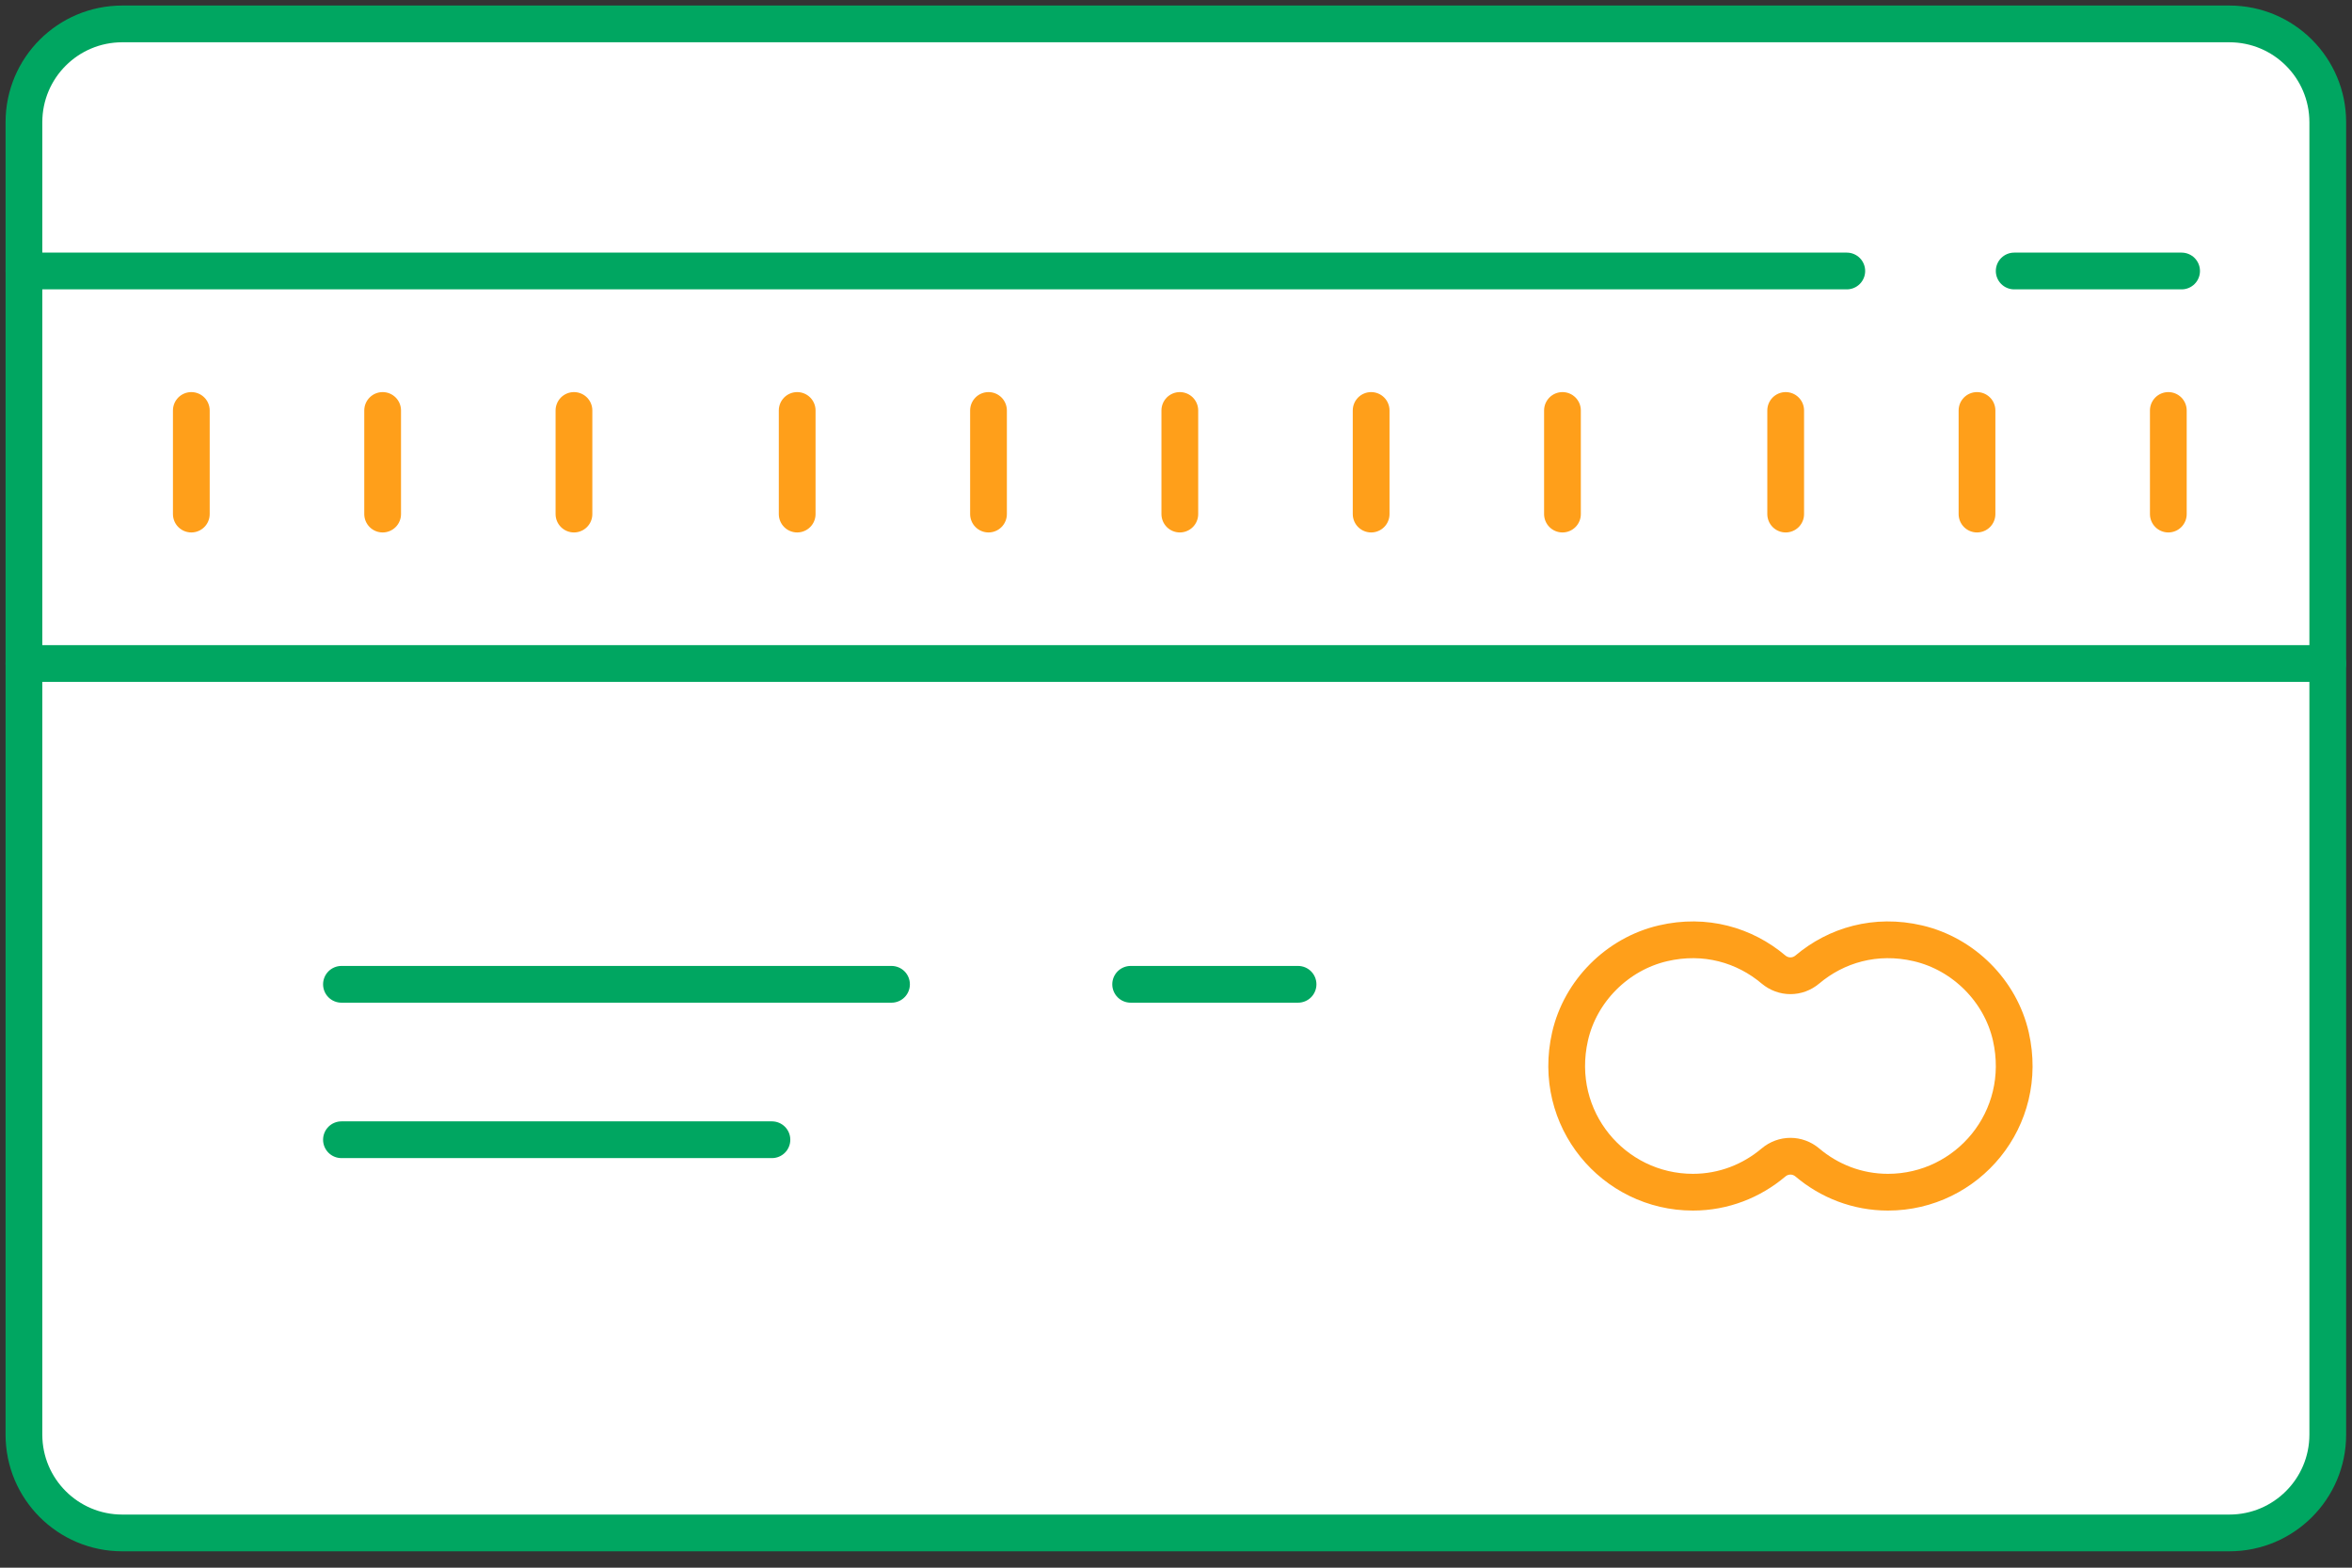
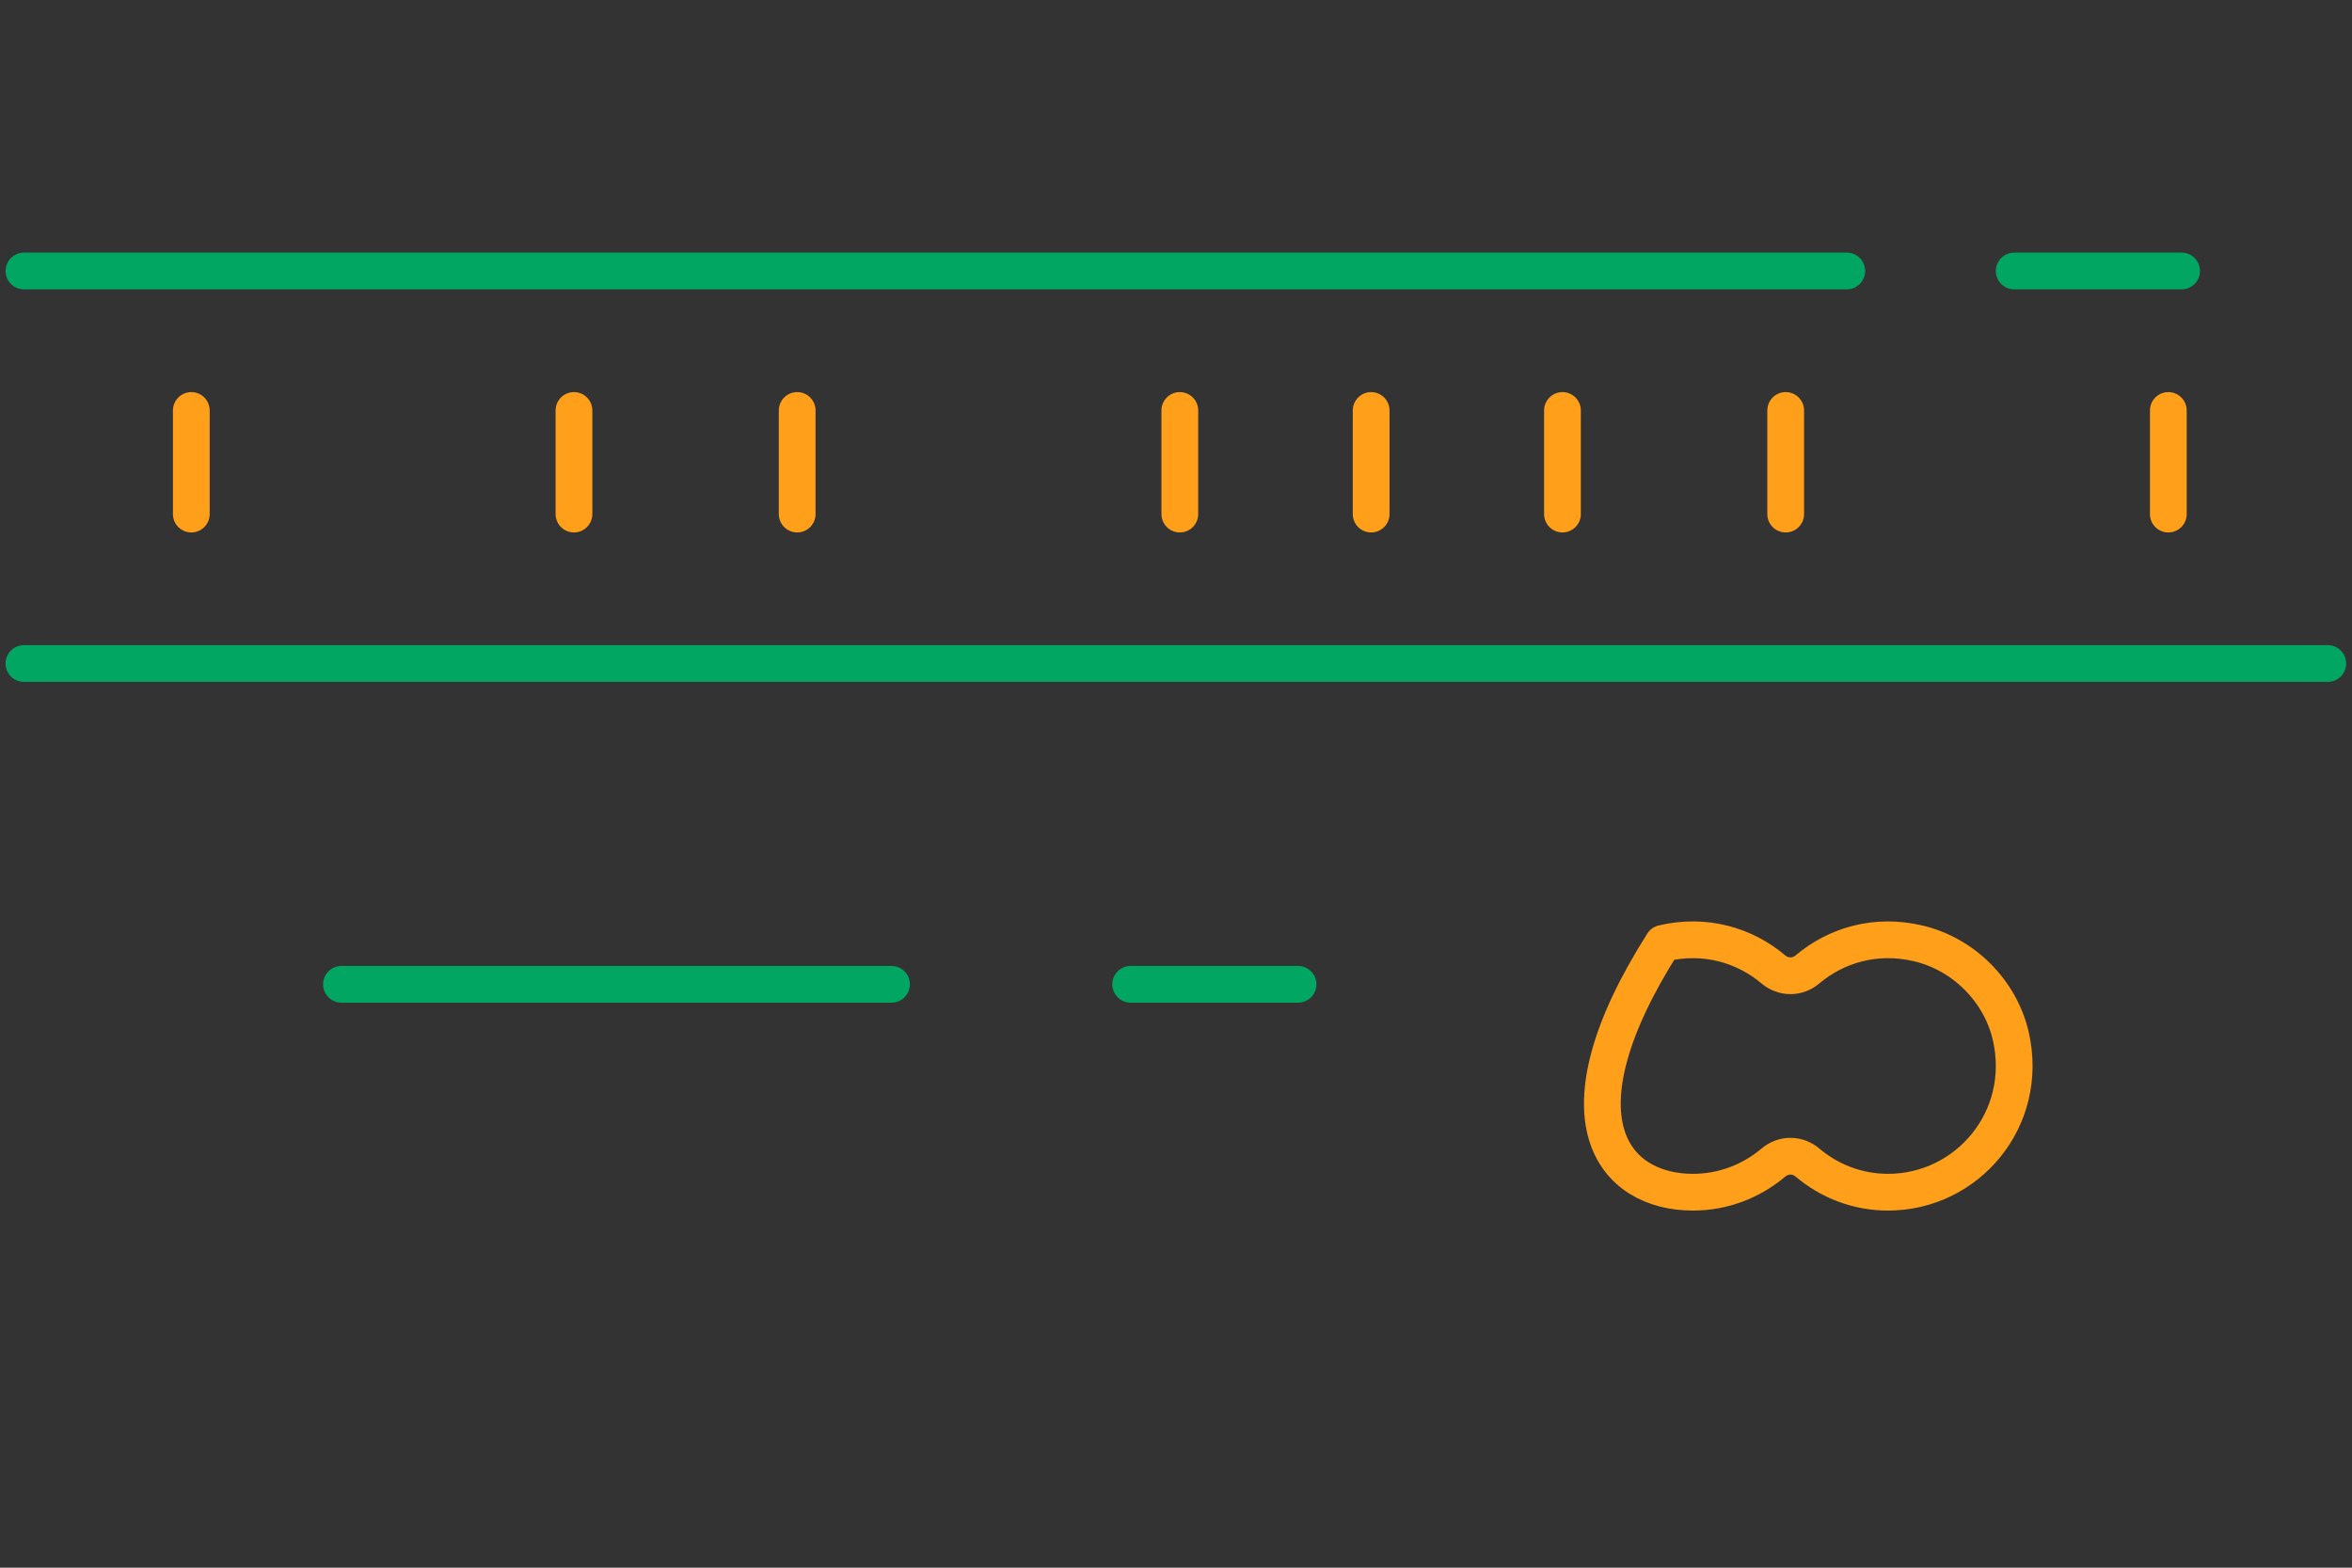
<svg xmlns="http://www.w3.org/2000/svg" width="96px" height="64px" viewBox="0 0 96 64" version="1.1">
  <rect x="0" y="0" width="96" height="64" fill="#333333" stroke="none" />
  <title>tpa</title>
  <desc>Created with Sketch.</desc>
  <defs />
  <g id="1.7---CA-Serviços" stroke="none" stroke-width="1" fill="none" fill-rule="evenodd" stroke-linecap="round" stroke-linejoin="round">
    <g id="CA_serviços_desktop2-Copy-2" transform="translate(-596, -17)">
      <g id="1-copy-2" transform="translate(530, -1)">
        <g id="icons-/-gerais-/-tpa" transform="translate(64, 0)">
          <g id="icon/cartoes" transform="translate(2, 18)">
-             <path d="M90.997,62.581 L4.989,62.581 C2.773,62.581 0.977,60.784 0.977,58.568 L0.977,4.989 C0.977,2.772 2.773,0.976 4.989,0.976 L90.997,0.976 C93.213,0.976 95.011,2.772 95.011,4.989 L95.011,58.568 C95.011,60.784 93.213,62.581 90.997,62.581 Z" id="Stroke-8" stroke="#00A661" stroke-width="1.5" fill="#FFFFFF" />
            <path d="M0.977,11.063 L75.379,11.063" id="Stroke-10" stroke="#00A661" stroke-width="1.5" />
            <path d="M13.937,40.184 L36.388,40.184" id="Stroke-12" stroke="#00A661" stroke-width="1.5" />
            <path d="M46.149,40.184 L52.982,40.184" id="Stroke-14" stroke="#00A661" stroke-width="1.5" />
-             <path d="M13.937,46.529 L31.507,46.529" id="Stroke-16" stroke="#00A661" stroke-width="1.5" />
            <path d="M0.977,27.088 L95.011,27.088" id="Stroke-18" stroke="#00A661" stroke-width="1.5" />
            <path d="M82.212,11.063 L89.045,11.063" id="Stroke-20" stroke="#00A661" stroke-width="1.5" />
            <g id="Group-5" transform="translate(7.809, 16.618)" stroke="#FF9F1A" stroke-width="1.5">
              <path d="M80.694,4.369 L80.694,0.139" id="Stroke-22" />
-               <path d="M72.885,4.369 L72.885,0.139" id="Stroke-24" />
              <path d="M65.076,4.369 L65.076,0.139" id="Stroke-26" />
              <path d="M55.965,4.369 L55.965,0.139" id="Stroke-28" />
              <path d="M48.156,4.369 L48.156,0.139" id="Stroke-1" />
              <path d="M40.347,4.369 L40.347,0.139" id="Stroke-2" />
-               <path d="M32.538,4.369 L32.538,0.139" id="Stroke-3" />
              <path d="M24.729,4.369 L24.729,0.139" id="Stroke-4" />
              <path d="M15.618,4.369 L15.618,0.139" id="Stroke-5" />
              <path d="M0,4.369 L0,0.139" id="Stroke-6" />
-               <path d="M7.809,4.369 L7.809,0.139" id="Stroke-7" />
            </g>
-             <path d="M78.286,38.511 C76.553,38.105 74.947,38.588 73.774,39.576 C73.367,39.921 72.792,39.921 72.383,39.576 C71.212,38.588 69.604,38.105 67.872,38.511 C66.014,38.946 64.505,40.453 64.083,42.313 C63.319,45.683 65.86,48.671 69.098,48.671 C70.354,48.671 71.494,48.212 72.384,47.461 C72.792,47.116 73.367,47.116 73.774,47.461 C74.663,48.212 75.805,48.671 77.061,48.671 C80.299,48.671 82.839,45.683 82.076,42.313 C81.653,40.452 80.144,38.945 78.286,38.511 Z" id="Stroke-30" stroke="#FF9F1A" stroke-width="1.5" />
+             <path d="M78.286,38.511 C76.553,38.105 74.947,38.588 73.774,39.576 C73.367,39.921 72.792,39.921 72.383,39.576 C71.212,38.588 69.604,38.105 67.872,38.511 C63.319,45.683 65.86,48.671 69.098,48.671 C70.354,48.671 71.494,48.212 72.384,47.461 C72.792,47.116 73.367,47.116 73.774,47.461 C74.663,48.212 75.805,48.671 77.061,48.671 C80.299,48.671 82.839,45.683 82.076,42.313 C81.653,40.452 80.144,38.945 78.286,38.511 Z" id="Stroke-30" stroke="#FF9F1A" stroke-width="1.5" />
          </g>
        </g>
      </g>
    </g>
  </g>
</svg>